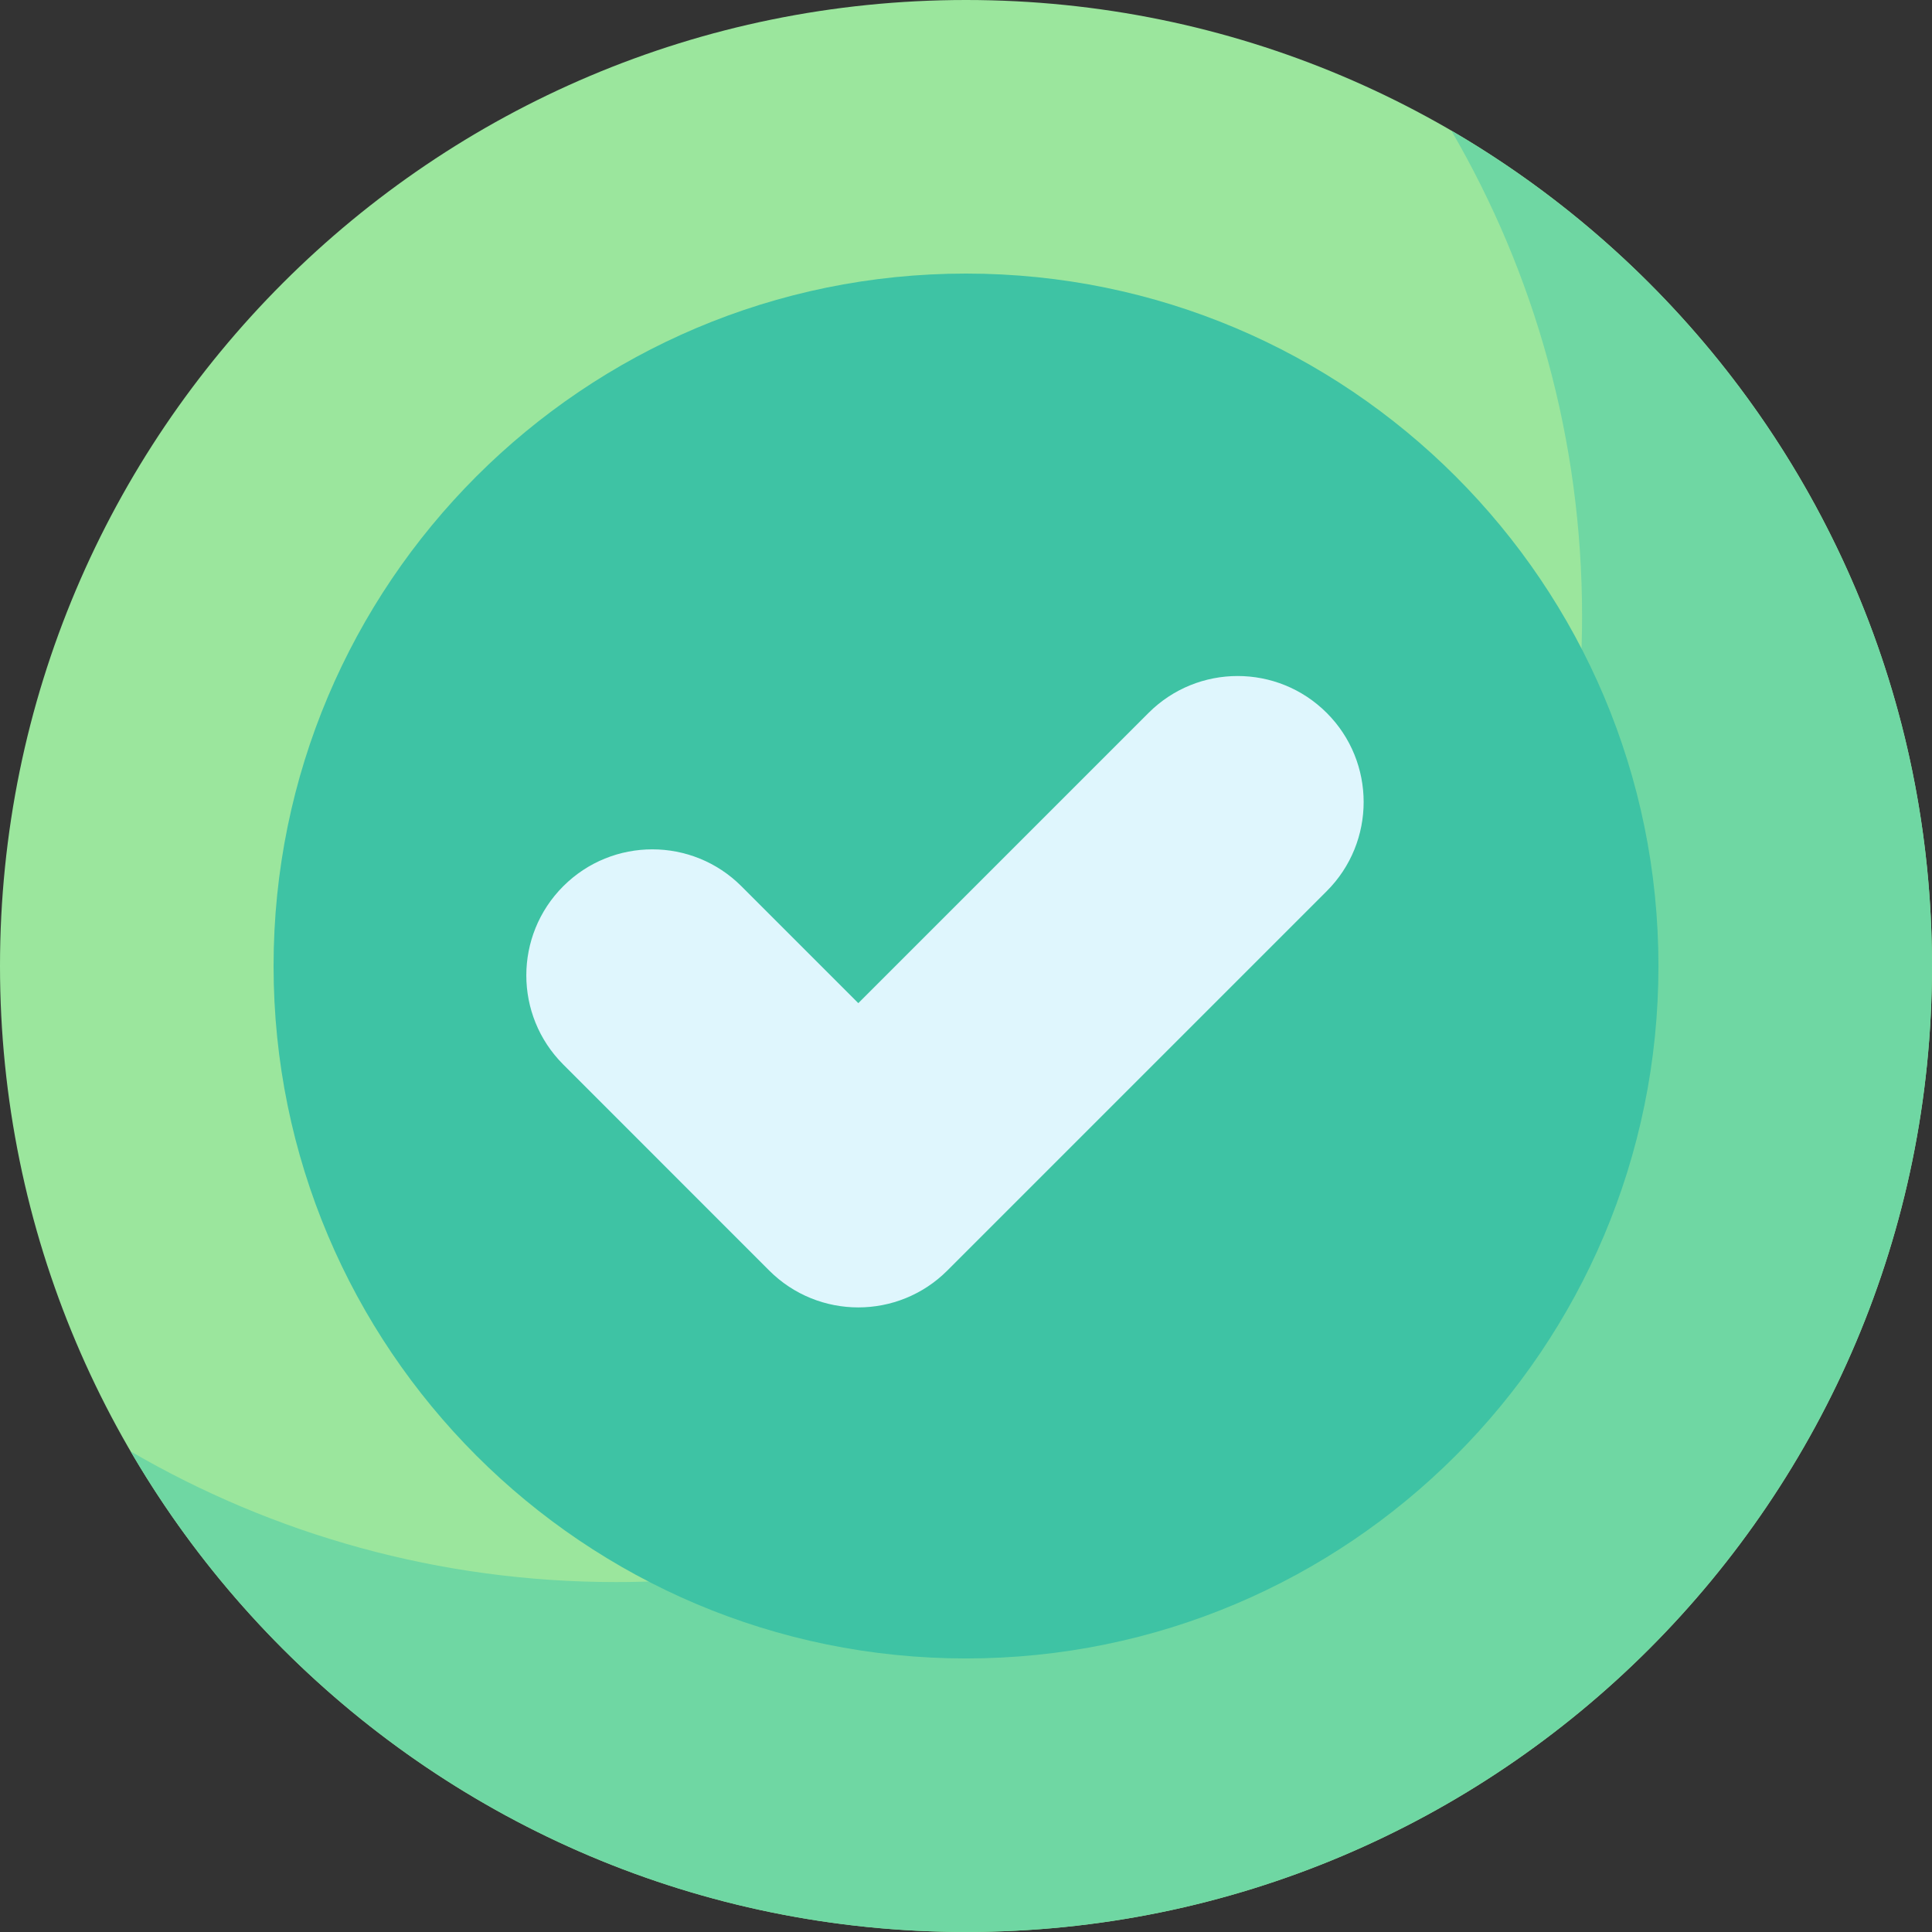
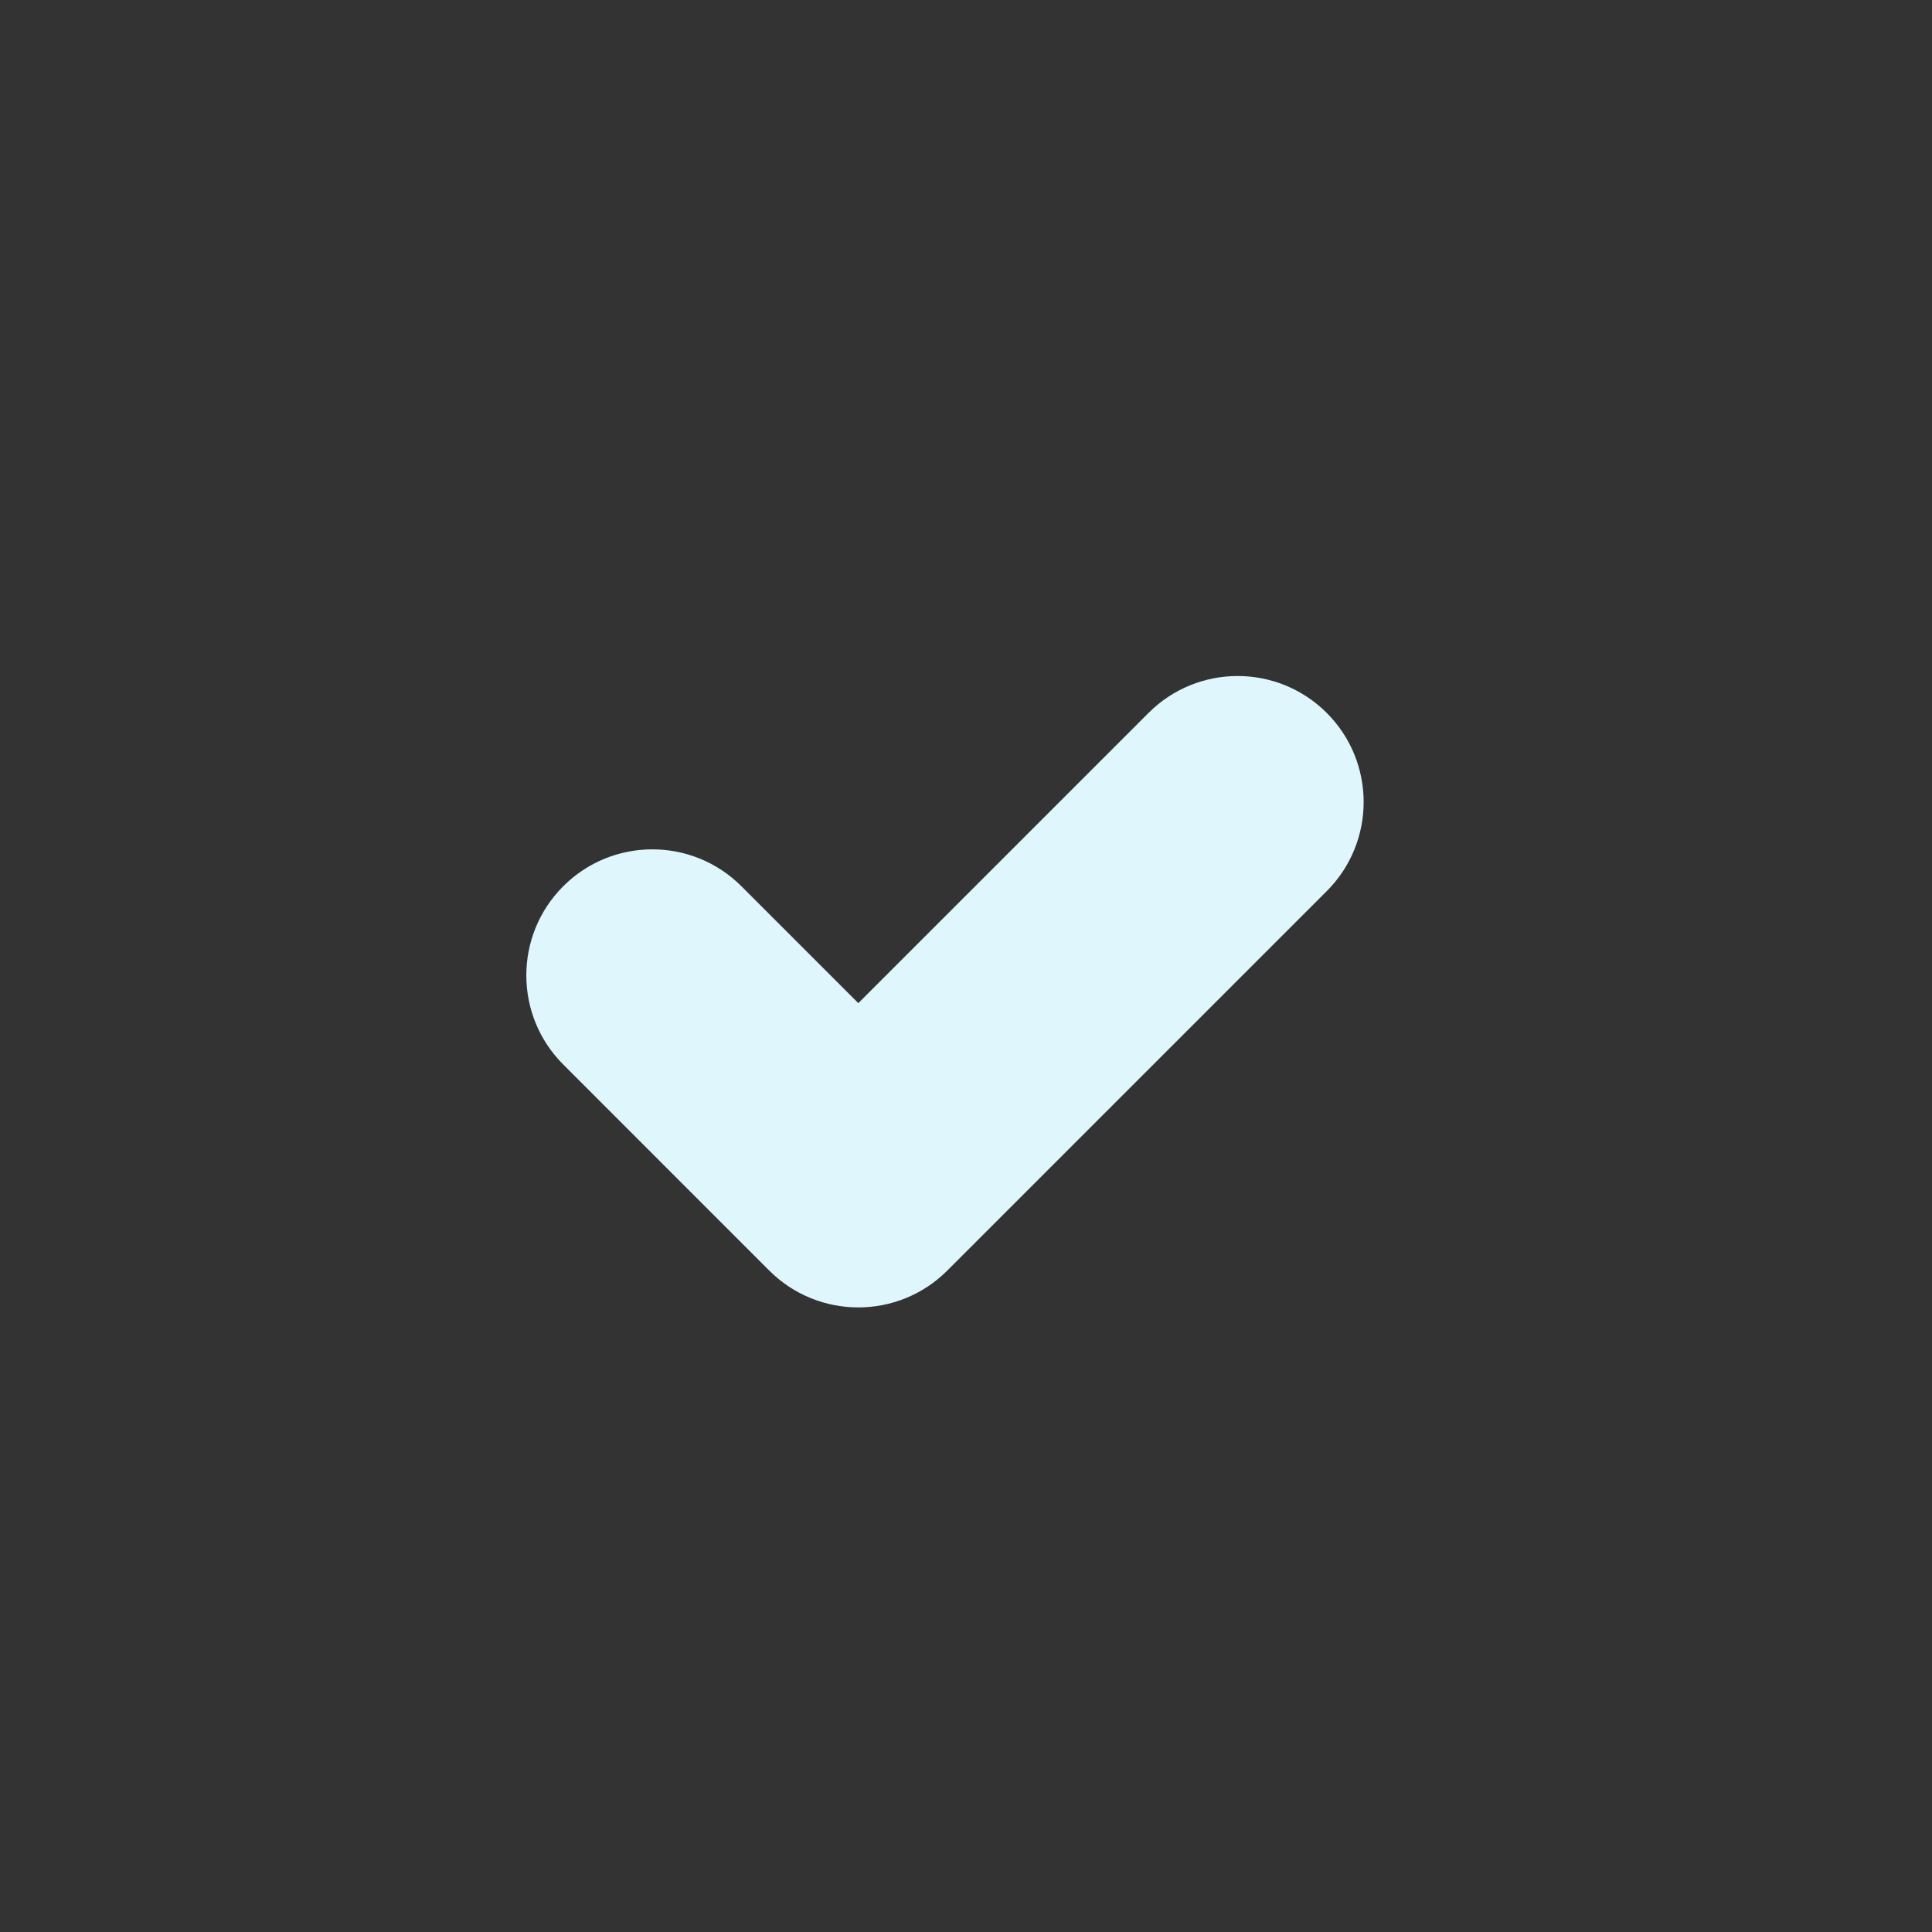
<svg xmlns="http://www.w3.org/2000/svg" width="80" height="80" viewBox="0 0 80 80" fill="none">
  <rect x="0" y="0" width="80" height="80" fill="#333333" stroke="none" />
  <g clip-path="url(#clip0_4222_672)">
-     <path d="M40 80C62.091 80 80 62.091 80 40C80 17.909 62.091 0 40 0C17.909 0 0 17.909 0 40C0 62.091 17.909 80 40 80Z" fill="#9BE69D" />
-     <path d="M60.098 5.411C63.538 11.317 65.51 18.183 65.51 25.511C65.51 47.602 47.602 65.51 25.51 65.51C18.183 65.51 11.317 63.538 5.411 60.099C12.341 71.999 25.235 79.999 39.999 79.999C62.09 79.999 79.999 62.091 79.999 39.999C79.999 25.235 71.999 12.341 60.098 5.411Z" fill="#6FD7A3" />
-     <path d="M40.001 68.673C55.836 68.673 68.673 55.836 68.673 40.001C68.673 24.165 55.836 11.328 40.001 11.328C24.165 11.328 11.328 24.165 11.328 40.001C11.328 55.836 24.165 68.673 40.001 68.673Z" fill="#3EC3A4" />
    <path d="M47.559 29.52L35.541 41.538L30.701 36.698C28.663 34.66 25.36 34.66 23.322 36.698C21.285 38.736 21.284 42.039 23.321 44.077L31.849 52.608C33.886 54.646 37.19 54.647 39.228 52.609L54.938 36.899C56.975 34.862 56.975 31.558 54.938 29.521C52.9 27.483 49.596 27.483 47.559 29.52Z" fill="#DFF6FD" />
  </g>
  <defs>
    <clipPath id="clip0_4222_672">
      <rect width="80" height="80" fill="white" />
    </clipPath>
  </defs>
</svg>